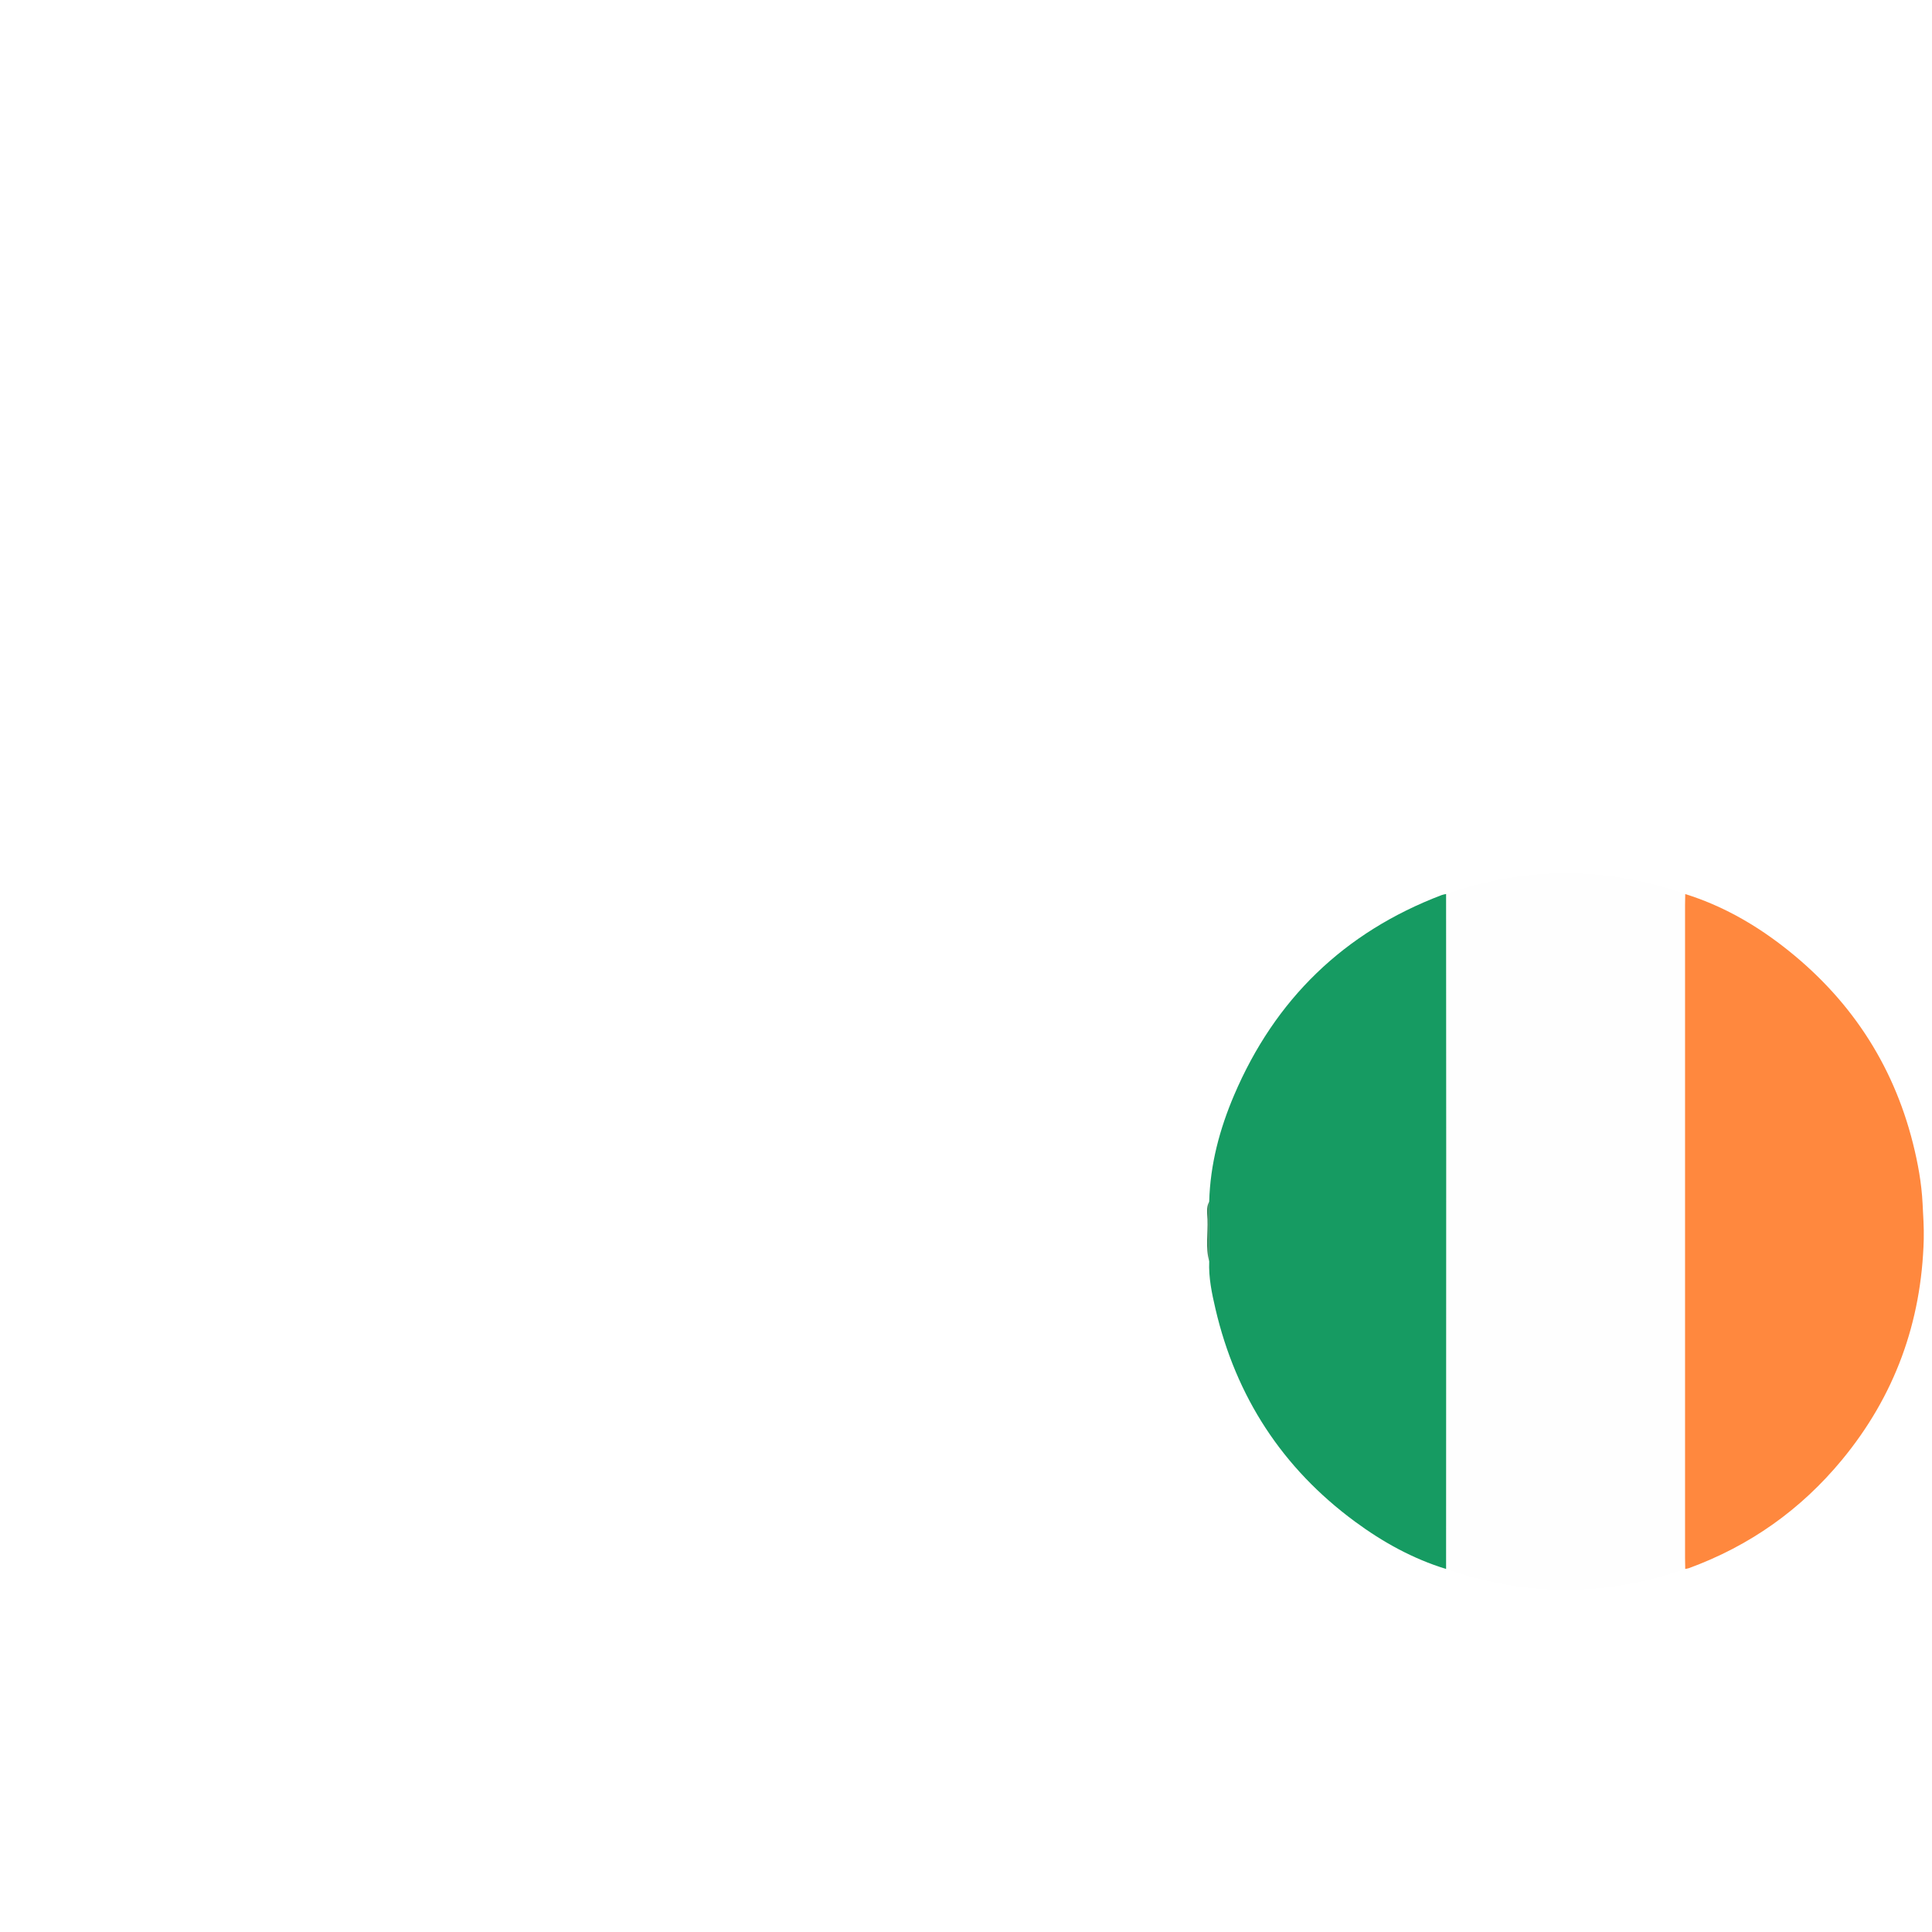
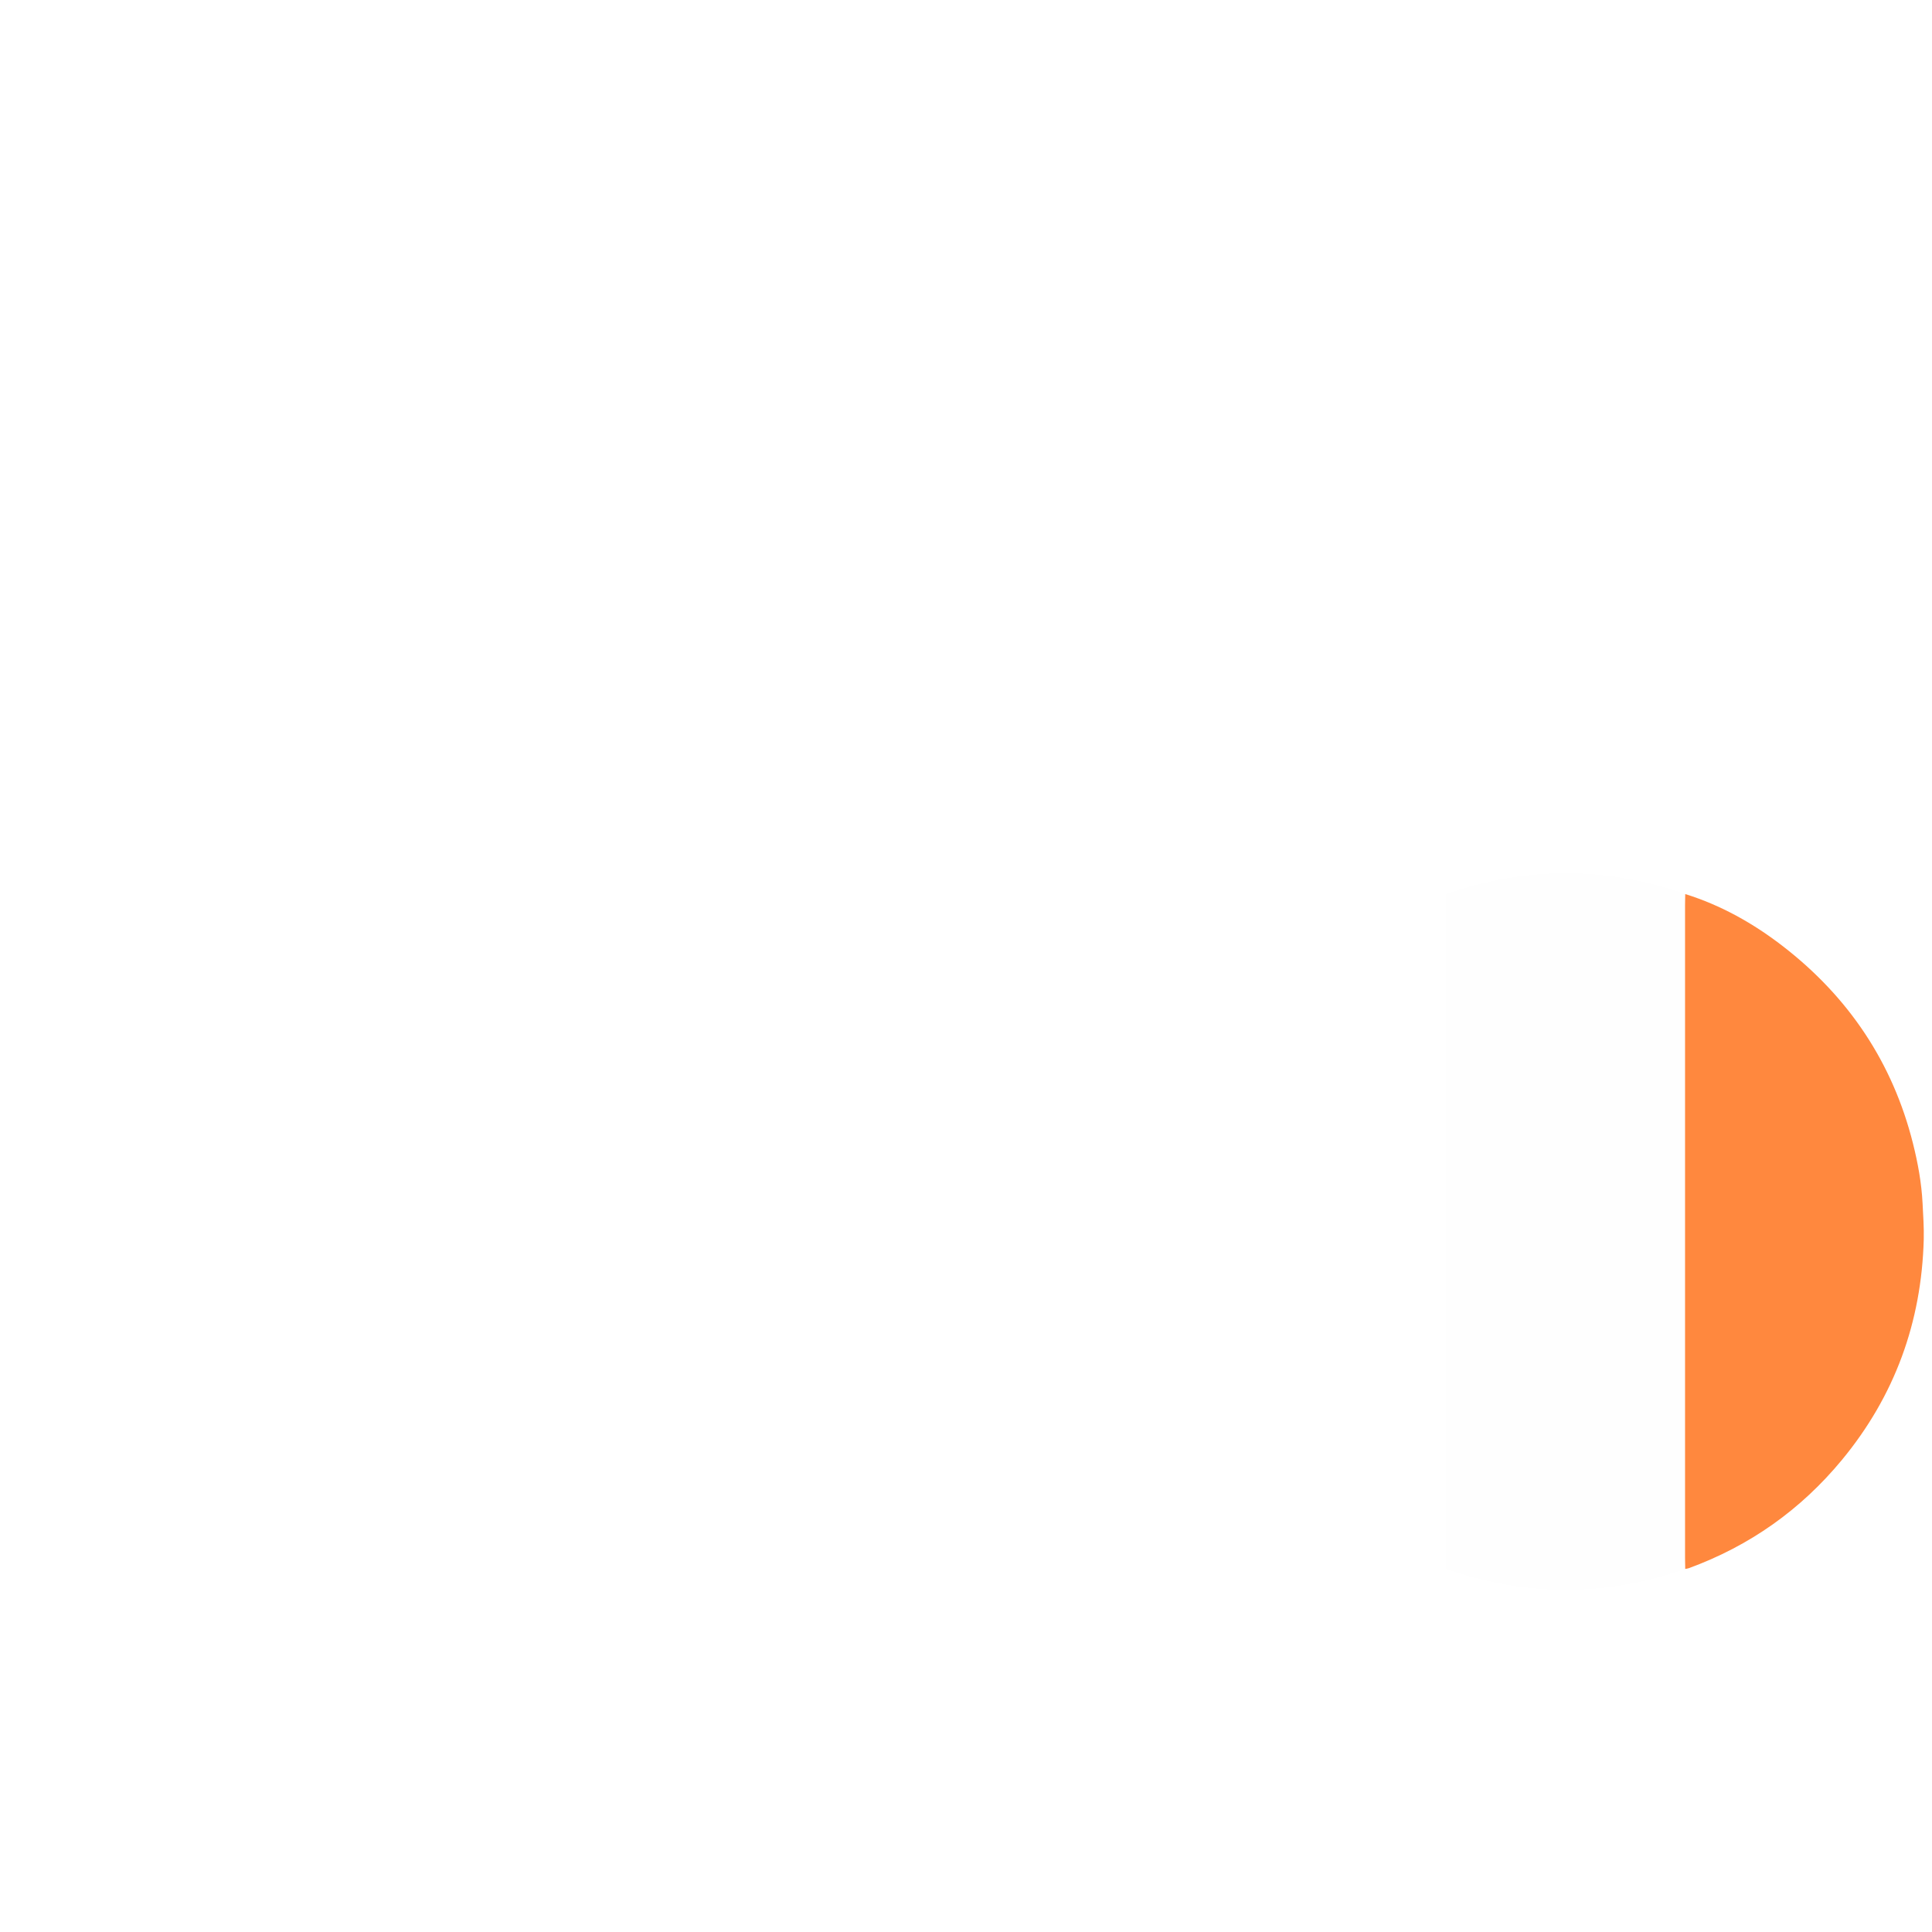
<svg xmlns="http://www.w3.org/2000/svg" id="Vrstva_1" viewBox="0 0 100 100" version="1.1" width="100" height="100">
  <defs id="defs3">
    <style id="style1">.cls-1{fill:#fff;}.cls-2{fill:url(#Nepojmenovaný_přechod_2);}.cls-3{fill:#169b62;}.cls-4{fill:#348b5e;}.cls-5{fill:#fefefe;}.cls-6{fill:#ff883e;}</style>
    <radialGradient id="Nepojmenovaný_přechod_2" cx="505.28" cy="389.8" fx="505.28" fy="389.8" r="341.48" gradientTransform="matrix(1,0,0,-1,0,737.05)" gradientUnits="userSpaceOnUse">
      <stop offset="0" stop-color="#f4cf00" id="stop1" />
      <stop offset=".59" stop-color="#f4c600" id="stop2" />
      <stop offset=".99" stop-color="#f3bc00" id="stop3" />
    </radialGradient>
  </defs>
  <g id="Vrstva_2" transform="matrix(0.088,0,0,0.088,8.1546887e-7,17.437)">
    <g id="Vrstva_1-2">
      <path class="cls-2" d="m 838.69,323.07 c -1.17,26.94 -2.33,53.88 -3.49,80.83 -0.53,12.71 -1.09,25.42 -1.34,38.14 -0.58,29.11 -4,57.8 -12.07,85.84 -10.88,37.6 -28.1,71.7 -55.9,99.78 -31.35,31.66 -69.61,50.77 -112.74,60.46 -35.36,7.94 -70.92,9.07 -106.24,0 -11.09,-2.81 -21.86,-6.74 -32.15,-11.72 -47.9,-23.54 -95.09,-48.55 -140.23,-77 -45.17,-28.49 -88.79,-59.37 -130.67,-92.5 -20.73,-16.39 -35.51,-37.71 -47.28,-61.12 -18.03,-35.42 -27.26,-74.66 -26.9,-114.4 0.42,-54.29 19.78,-101.21 56,-141.43 21.65,-24.07 46.5,-44.35 74.86,-59.72 C 369.38,92.88 438.58,56.31 507.73,19.57 526.99,9.33 547.38,2.61 569.38,0.89 c 22.47,-1.84 45.08,-0.82 67.29,3.06 30.17,5.35 58.91,14.88 85.62,29.94 21.37,12.05 39.55,28.19 55.95,46.28 25.85,28.52 45.77,60.55 57.07,97.66 4.17,13.69 5.64,27.67 5.58,41.81 0,6 -0.05,11.98 -0.16,17.93 -0.56,42.33 -0.62,44.15 -0.86,53.07 -0.27,7.97 -0.61,19.07 -1.18,32.43 z" id="path3" style="fill:url(#Nepojmenovan%C3%BD_p%C5%99echod_2)" />
    </g>
  </g>
  <g id="g5" transform="matrix(0.088,0,0,0.088,8.1546887e-7,17.437)">
    <path class="cls-1" d="m 0,133.56 h 162.16 c 40.73,0 72.8,9.52 96.21,28.55 23.41,19.04 35.12,45.11 35.12,78.23 0,18.66 -3.91,35.12 -11.71,49.39 -7.81,14.28 -19.32,25.79 -34.55,34.55 v 1.14 c 20.56,8.76 36.06,21.23 46.54,37.4 10.47,16.18 15.7,35.69 15.7,58.53 0,18.27 -3.34,34.64 -9.99,49.11 -6.66,14.47 -16.27,26.75 -28.84,36.83 -12.56,10.09 -27.69,17.9 -45.39,23.41 -17.7,5.52 -37.6,8.28 -59.67,8.28 H 0 Z m 150.74,74.23 H 89.07 v 91.93 h 62.24 c 17.13,0 30.26,-4 39.4,-11.99 9.14,-7.99 13.7,-19.22 13.7,-33.69 0,-14.47 -4.67,-25.78 -13.99,-33.97 -9.33,-8.18 -22.55,-12.28 -39.68,-12.28 z m 10.28,155.88 H 89.08 v 101.07 h 71.95 c 19.03,0 33.69,-4.37 43.97,-13.13 10.28,-8.75 15.42,-21.5 15.42,-38.26 0,-33.12 -19.8,-49.68 -59.38,-49.68 z" id="path4" />
    <path class="cls-1" d="M 365.43,538.97 V 133.56 h 89.08 v 405.41 z" id="path5" />
  </g>
  <g id="g9" transform="matrix(0.088,0,0,0.088,8.1546887e-7,17.437)">
    <path class="cls-5" d="m 991.22,724.67 c -46.88,16.41 -93.77,16.3 -140.65,0.03 0.03,-80.97 0.06,-161.94 0.07,-242.91 0,-51.36 -0.05,-102.72 -0.07,-154.08 46.89,-16.29 93.77,-16.4 140.66,0.03 -0.04,2.19 -0.11,4.38 -0.11,6.58 0,127.93 0,255.86 0,383.79 0,2.19 0.07,4.38 0.11,6.58 z" id="path6" />
    <path class="cls-6" d="m 991.22,724.67 c -0.04,-2.19 -0.11,-4.38 -0.11,-6.58 0,-127.93 0,-255.86 0,-383.79 0,-2.19 0.07,-4.38 0.11,-6.58 21.1,6.58 40.1,17.28 57.46,30.7 38.65,29.89 64.55,68.43 76.49,115.96 2.89,11.52 5.04,23.21 5.65,35.24 0.35,7.06 0.87,14.15 0.69,21.2 -1.29,48.7 -17.06,92.14 -48.16,129.77 -24.24,29.32 -54.29,50.56 -90.05,63.65 -0.66,0.24 -1.38,0.29 -2.08,0.43 z" id="path7" />
-     <path class="cls-3" d="m 850.56,327.7 c 0.03,51.36 0.07,102.72 0.07,154.08 0,80.97 -0.04,161.94 -0.07,242.91 -19.55,-6 -37.2,-15.78 -53.54,-27.82 -42.79,-31.52 -70.03,-73.44 -82.1,-125.13 -2.13,-9.13 -4.09,-18.42 -3.68,-27.94 0,-11.74 0,-23.49 0,-35.23 0.57,-21.89 6.17,-42.74 14.66,-62.63 24.03,-56.32 64.65,-95.78 122.07,-117.63 0.82,-0.31 1.72,-0.42 2.59,-0.62 z" id="path8" />
-     <path class="cls-4" d="m 711.25,508.57 c 0,11.74 0,23.49 0,35.23 -2.31,-8.13 -0.71,-16.44 -1.03,-24.66 -0.14,-3.51 -0.86,-7.21 1.02,-10.57 z" id="path9" />
+     <path class="cls-3" d="m 850.56,327.7 z" id="path8" />
  </g>
</svg>